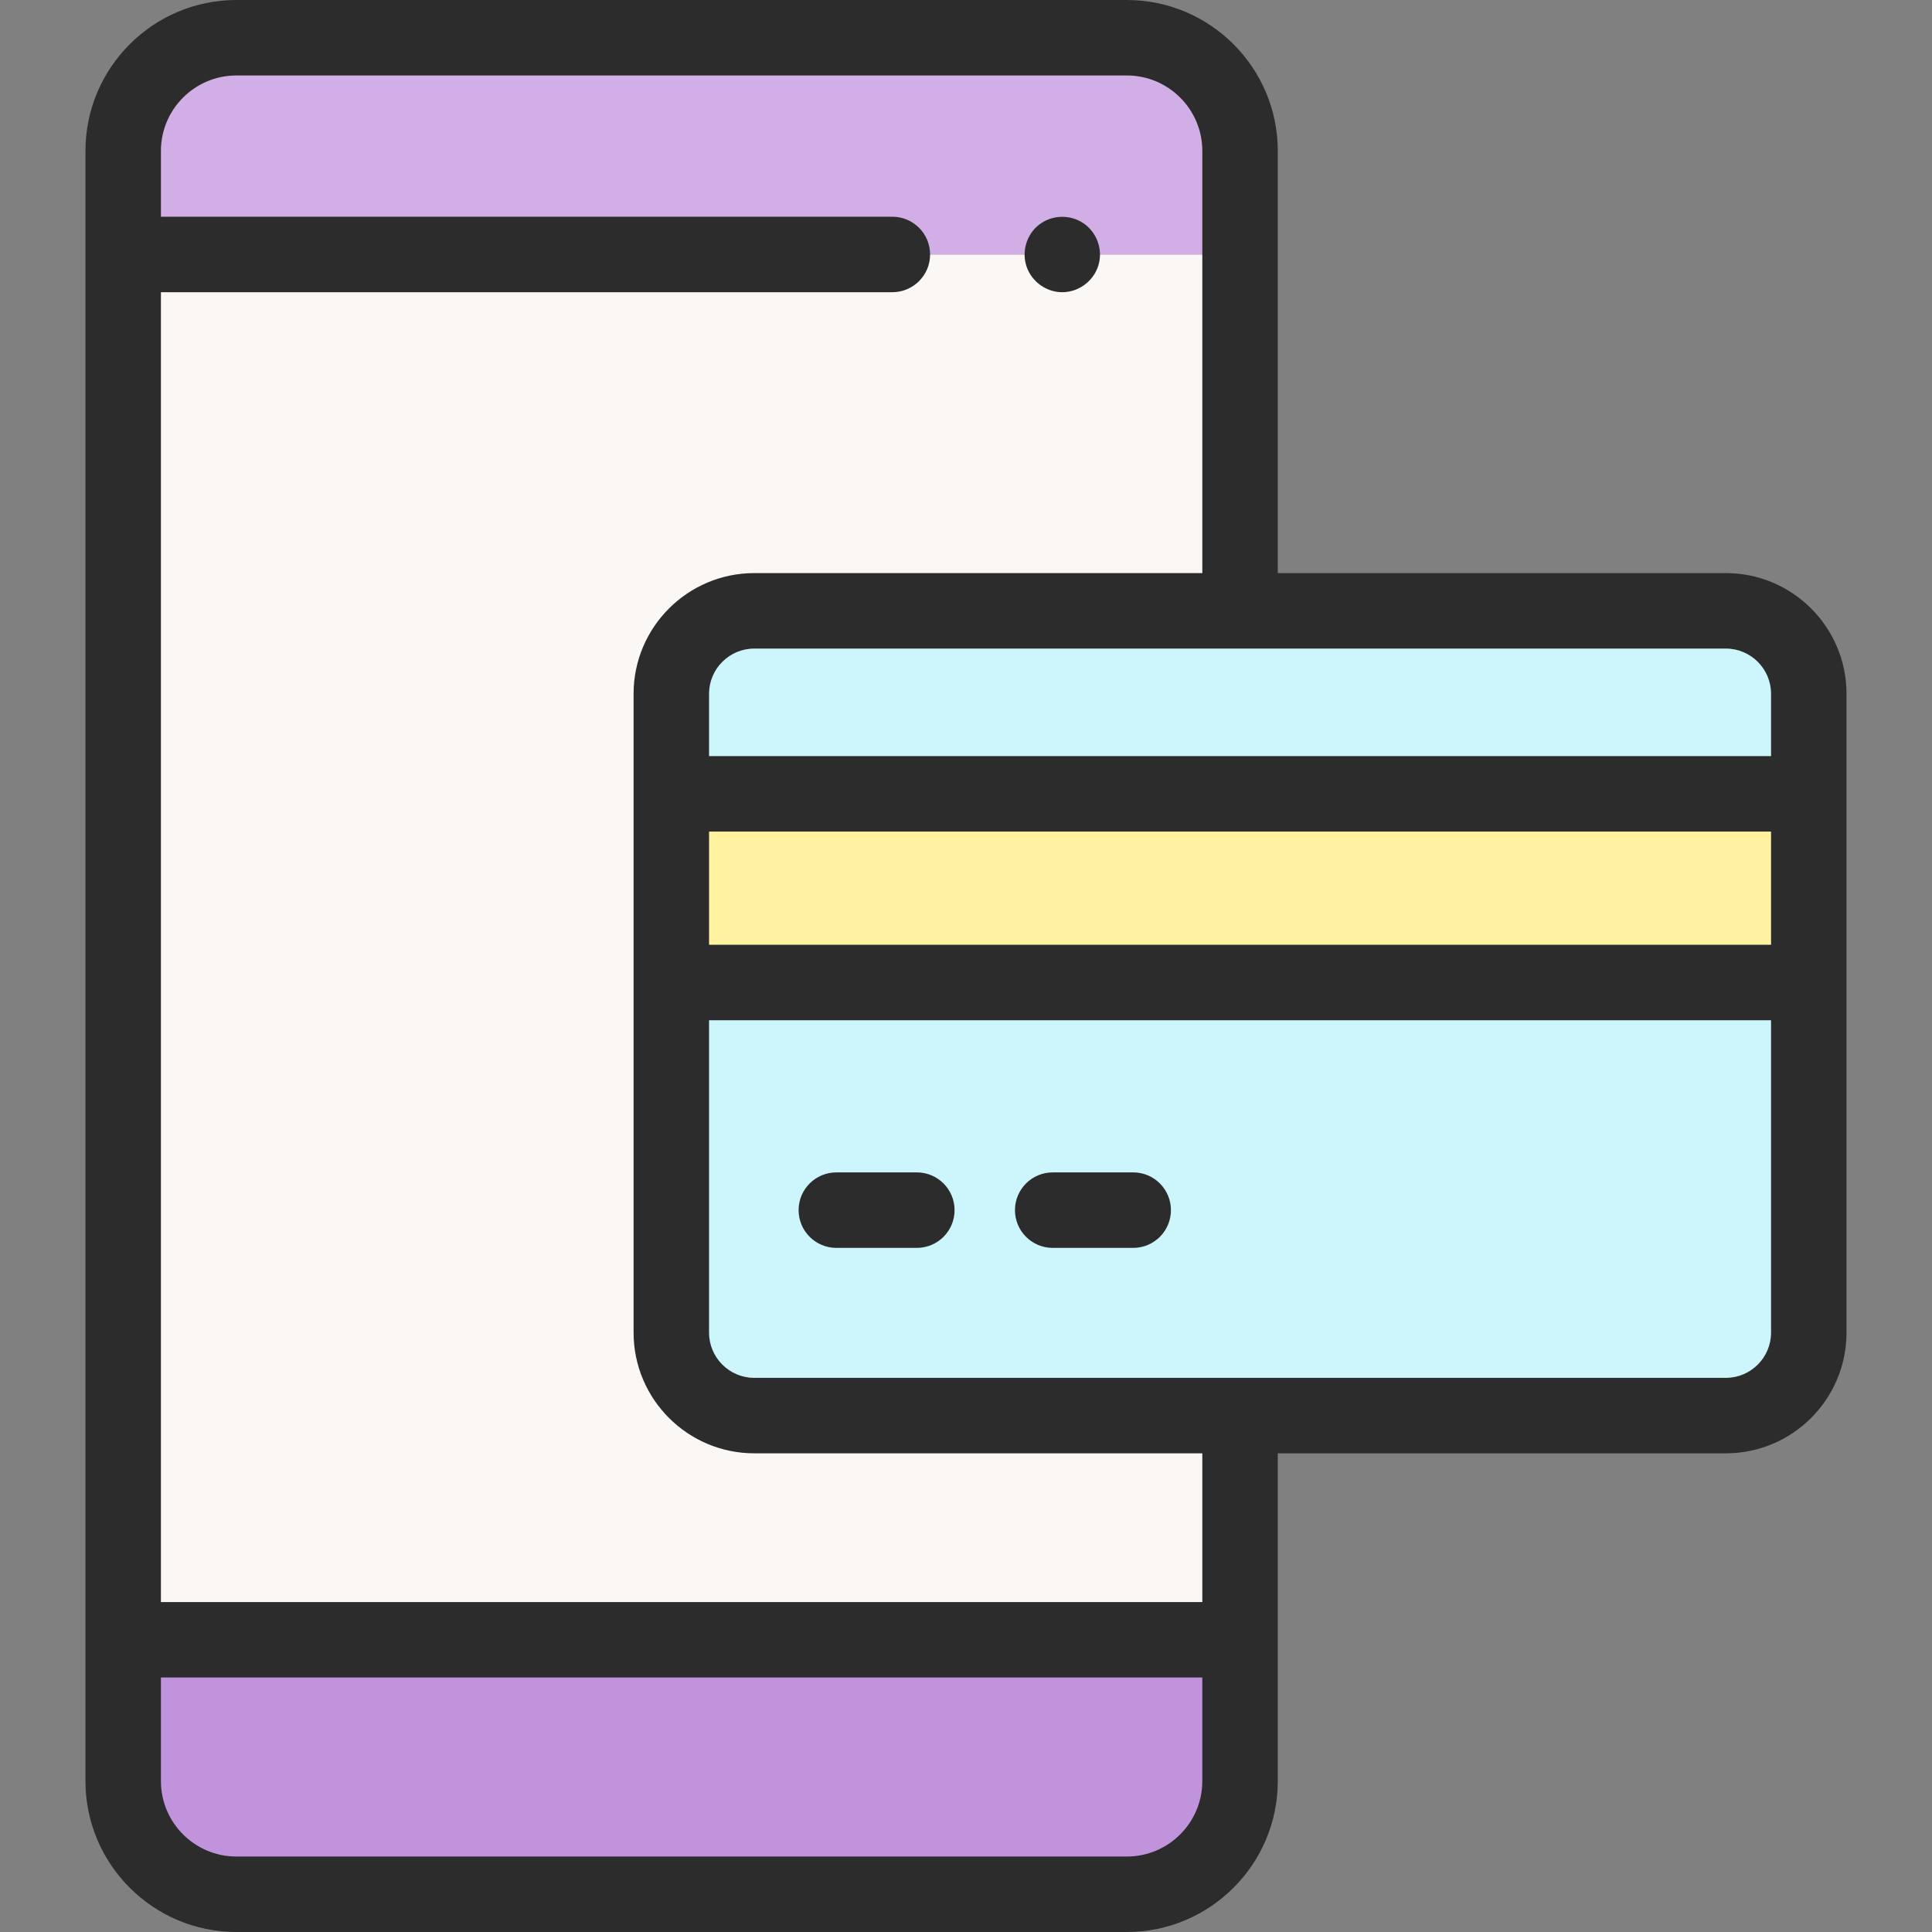
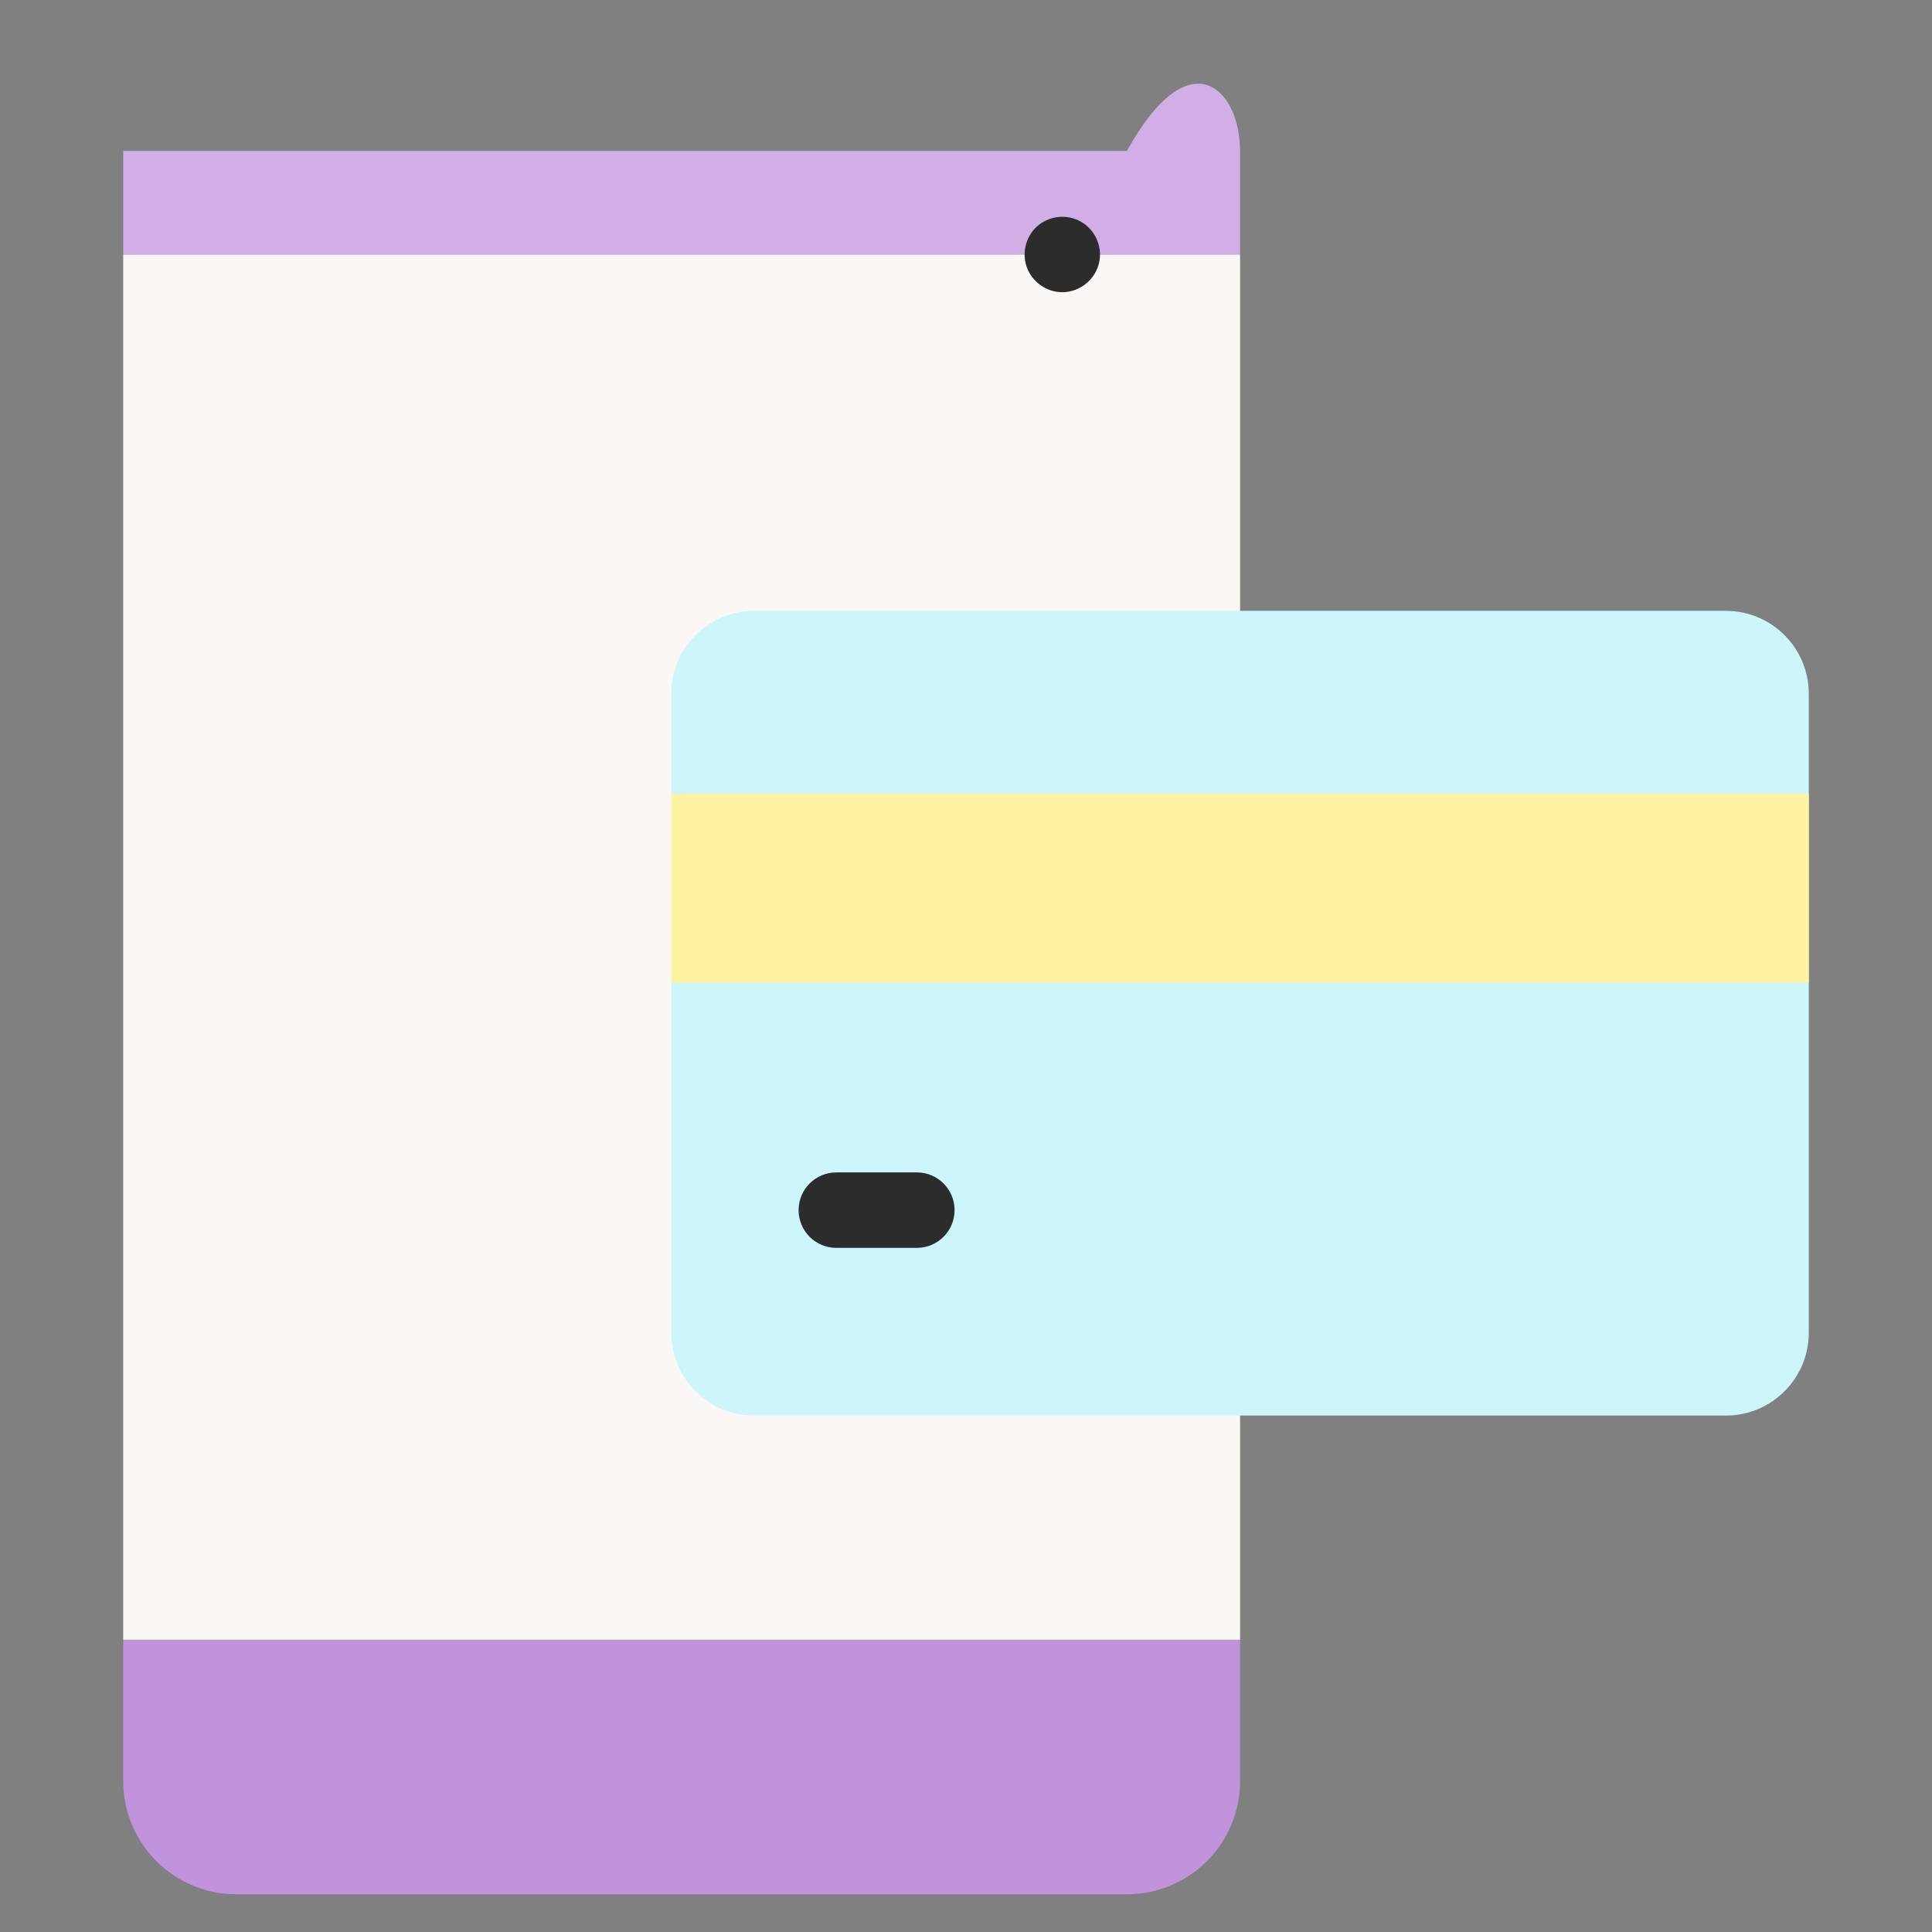
<svg xmlns="http://www.w3.org/2000/svg" width="266" height="266" viewBox="0 0 266 266" fill="none">
  <rect x="0" y="0" width="266" height="266" fill="#808080" stroke="none" />
  <path d="M170.735 35.035V225.767H16.965V35.035" fill="#FAF7F5" />
  <path d="M155.151 260.805H32.549C23.942 260.805 16.965 253.827 16.965 245.221V225.767H170.735V245.221C170.735 253.827 163.758 260.805 155.151 260.805Z" fill="#C193DC" />
-   <path d="M116.63 35.035H16.965V20.779C16.965 12.173 23.942 5.195 32.549 5.195H155.151C163.757 5.195 170.735 12.173 170.735 20.779V35.035" fill="#D1AEE5" />
+   <path d="M116.63 35.035H16.965V20.779H155.151C163.757 5.195 170.735 12.173 170.735 20.779V35.035" fill="#D1AEE5" />
  <path d="M249.037 95.522V183.479C249.037 189.787 243.923 194.9 237.615 194.9H103.851C97.543 194.9 92.43 189.786 92.43 183.479V95.522C92.43 89.213 97.543 84.1 103.851 84.1H237.615C243.923 84.1 249.037 89.213 249.037 95.522Z" fill="#CCF5FC" />
  <path d="M92.43 109.297H249.037V135.273H92.43V109.297Z" fill="#FFF2A0" />
  <path d="M146.254 40.232C144.082 40.232 142.1 38.824 141.368 36.785C140.618 34.694 141.318 32.261 143.093 30.911C144.732 29.665 146.986 29.506 148.786 30.502C150.733 31.579 151.787 33.867 151.351 36.05C150.872 38.446 148.701 40.232 146.254 40.232Z" fill="#2D2C2C" />
  <path d="M126.232 171.809H115.148C112.279 171.809 109.953 169.483 109.953 166.613C109.953 163.744 112.279 161.418 115.148 161.418H126.232C129.101 161.418 131.427 163.744 131.427 166.613C131.427 169.483 129.101 171.809 126.232 171.809Z" fill="#2D2C2C" />
-   <path d="M156.021 171.809H144.938C142.068 171.809 139.742 169.483 139.742 166.613C139.742 163.744 142.068 161.418 144.938 161.418H156.021C158.89 161.418 161.216 163.744 161.216 166.613C161.216 169.483 158.89 171.809 156.021 171.809Z" fill="#2D2C2C" />
-   <path d="M237.614 78.904H175.927V20.779C175.927 9.321 166.605 0 155.147 0H32.545C21.088 0 11.766 9.321 11.766 20.779V245.221C11.766 256.679 21.088 266 32.545 266H155.147C166.605 266 175.927 256.679 175.927 245.221V200.096H237.614C246.776 200.096 254.23 192.642 254.23 183.479V95.521C254.231 86.359 246.776 78.904 237.614 78.904ZM243.84 95.521V104.102H97.623V95.521C97.623 92.088 100.416 89.295 103.849 89.295H237.614C241.047 89.295 243.84 92.088 243.84 95.521ZM243.84 130.078H97.623V114.492H243.84V130.078ZM165.536 245.221C165.536 250.949 160.876 255.609 155.147 255.609H32.545C26.817 255.609 22.156 250.949 22.156 245.221V230.962H165.536V245.221ZM165.536 220.572H22.156V40.23H122.861C125.731 40.23 128.056 37.904 128.056 35.035C128.056 32.166 125.731 29.84 122.861 29.84H22.156V20.779C22.156 15.051 26.817 10.391 32.545 10.391H155.147C160.876 10.391 165.536 15.051 165.536 20.779V78.904H103.849C94.687 78.904 87.233 86.359 87.233 95.521V183.479C87.233 192.642 94.687 200.095 103.849 200.095H165.536V220.572H165.536ZM237.614 189.705H103.849C100.416 189.705 97.623 186.912 97.623 183.479V140.469H243.84V183.479C243.84 186.912 241.047 189.705 237.614 189.705Z" fill="#2D2C2C" />
</svg>